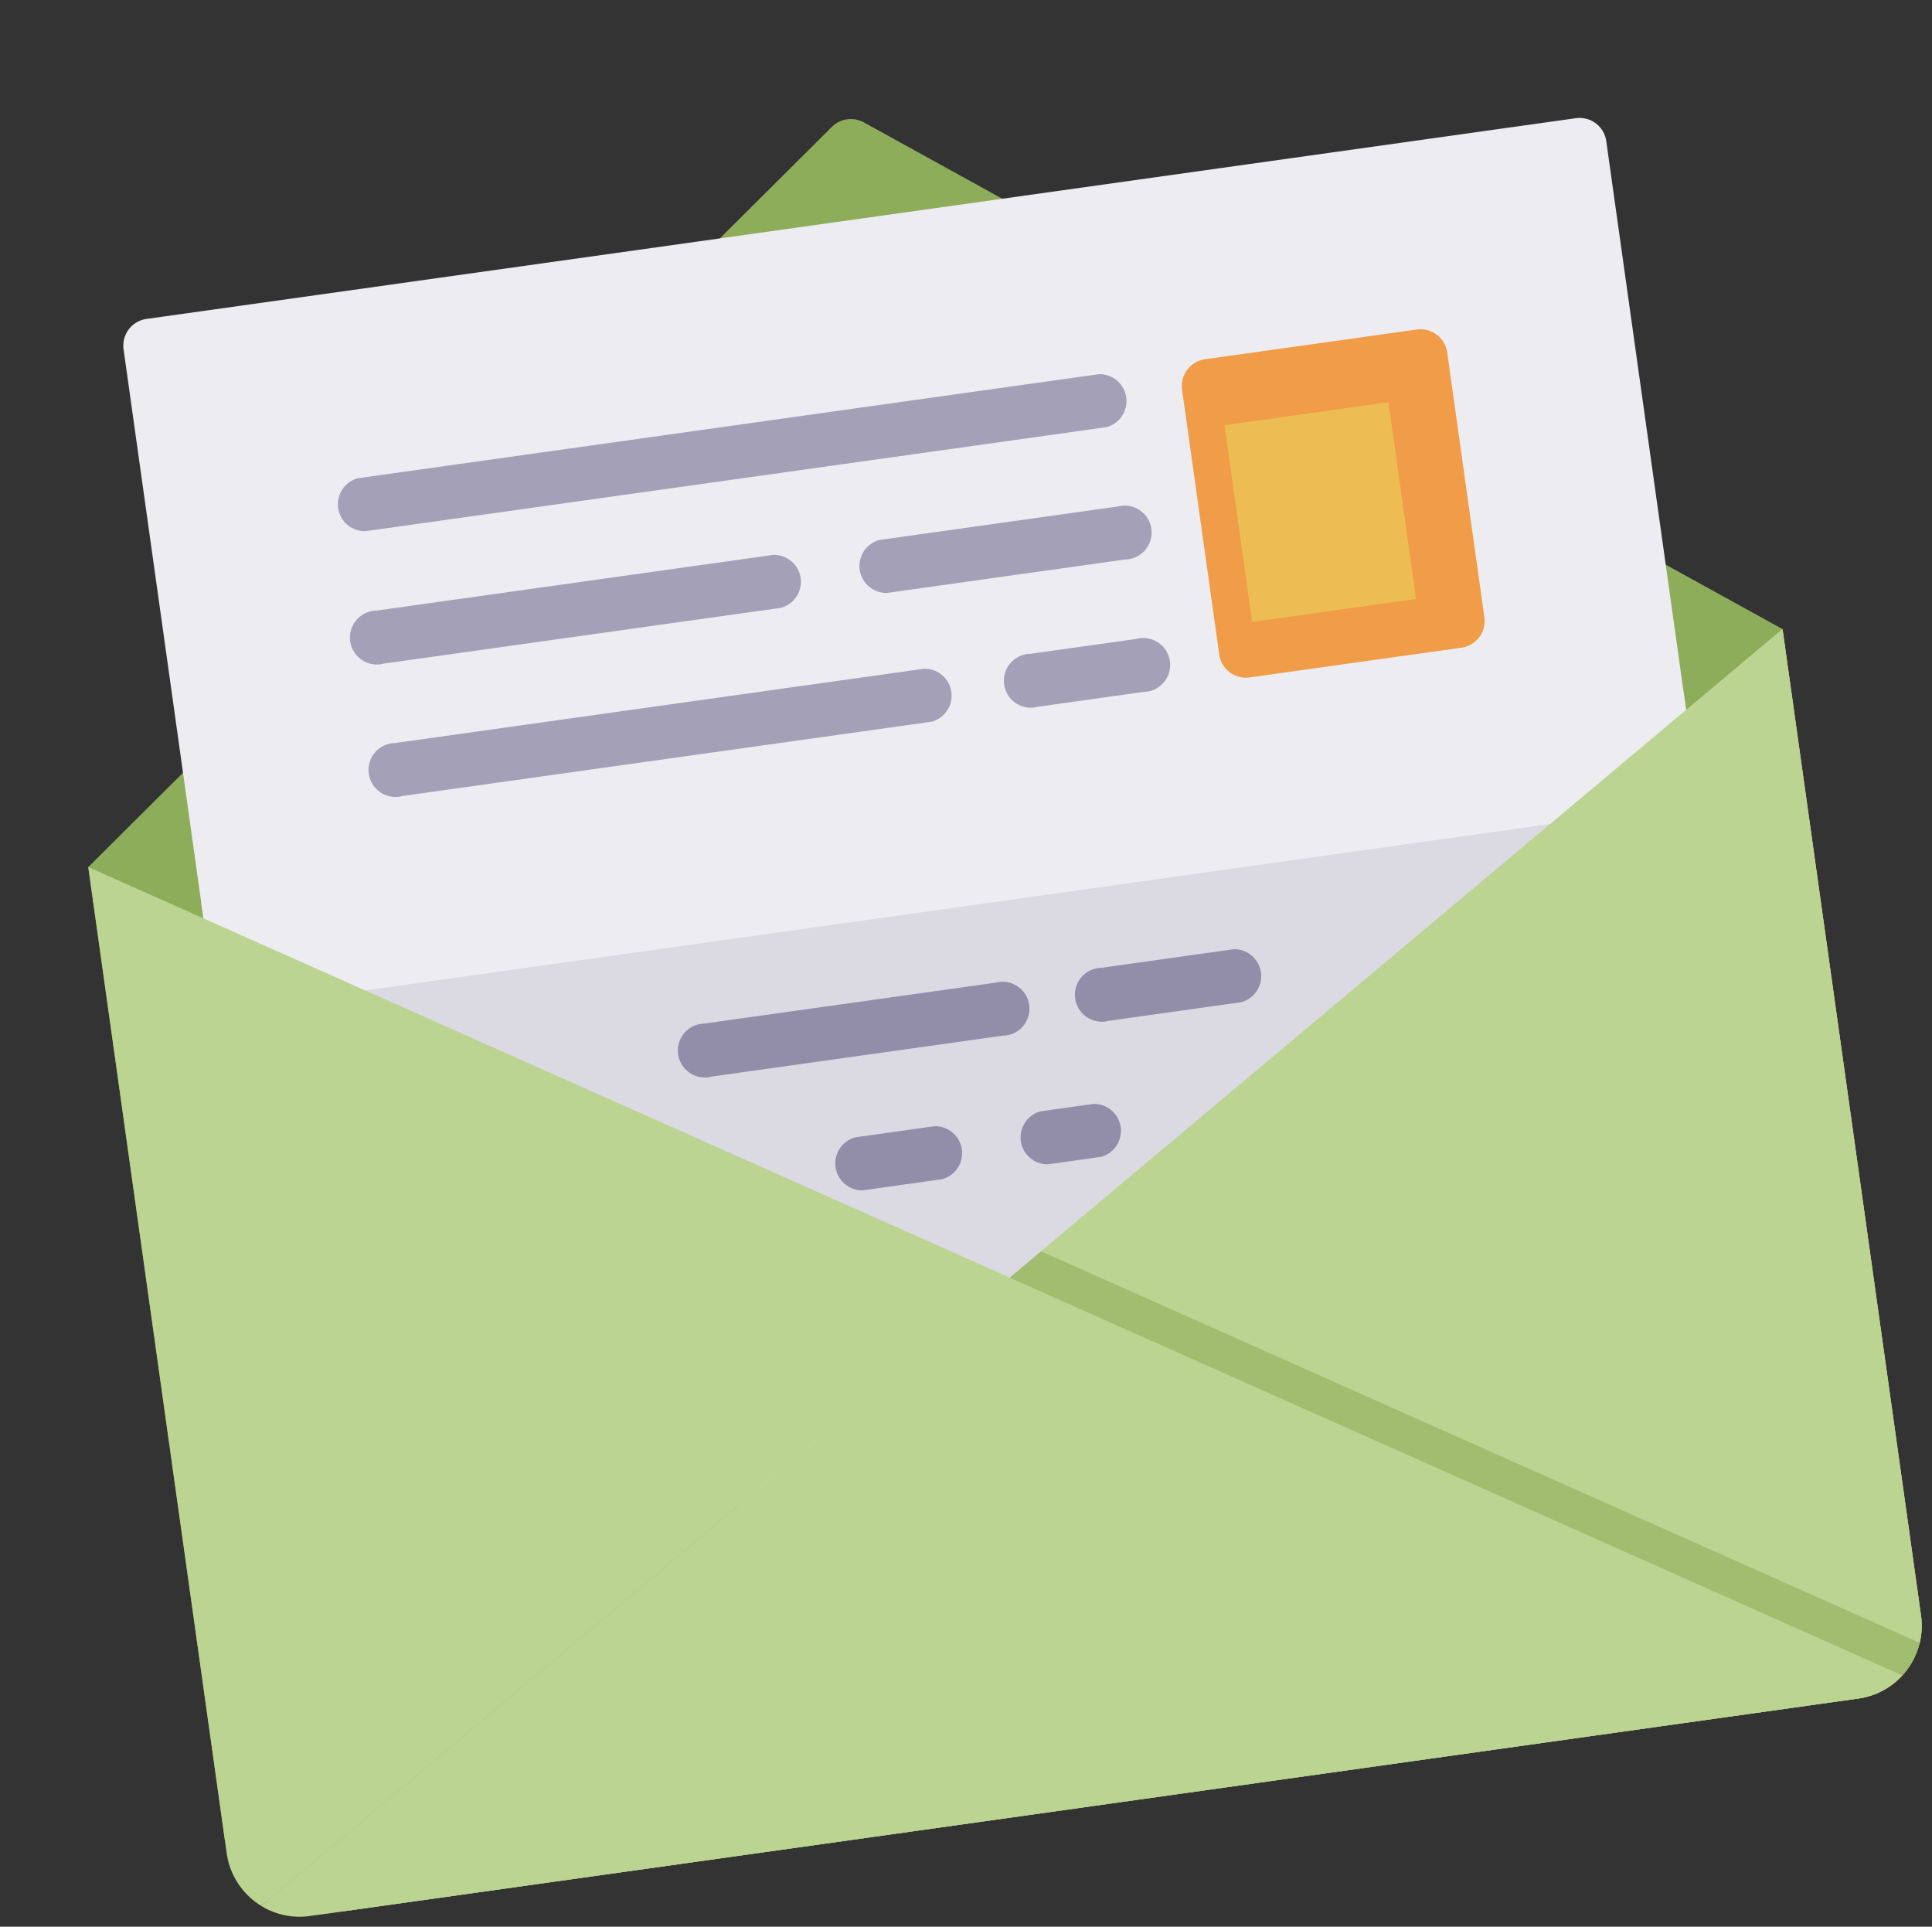
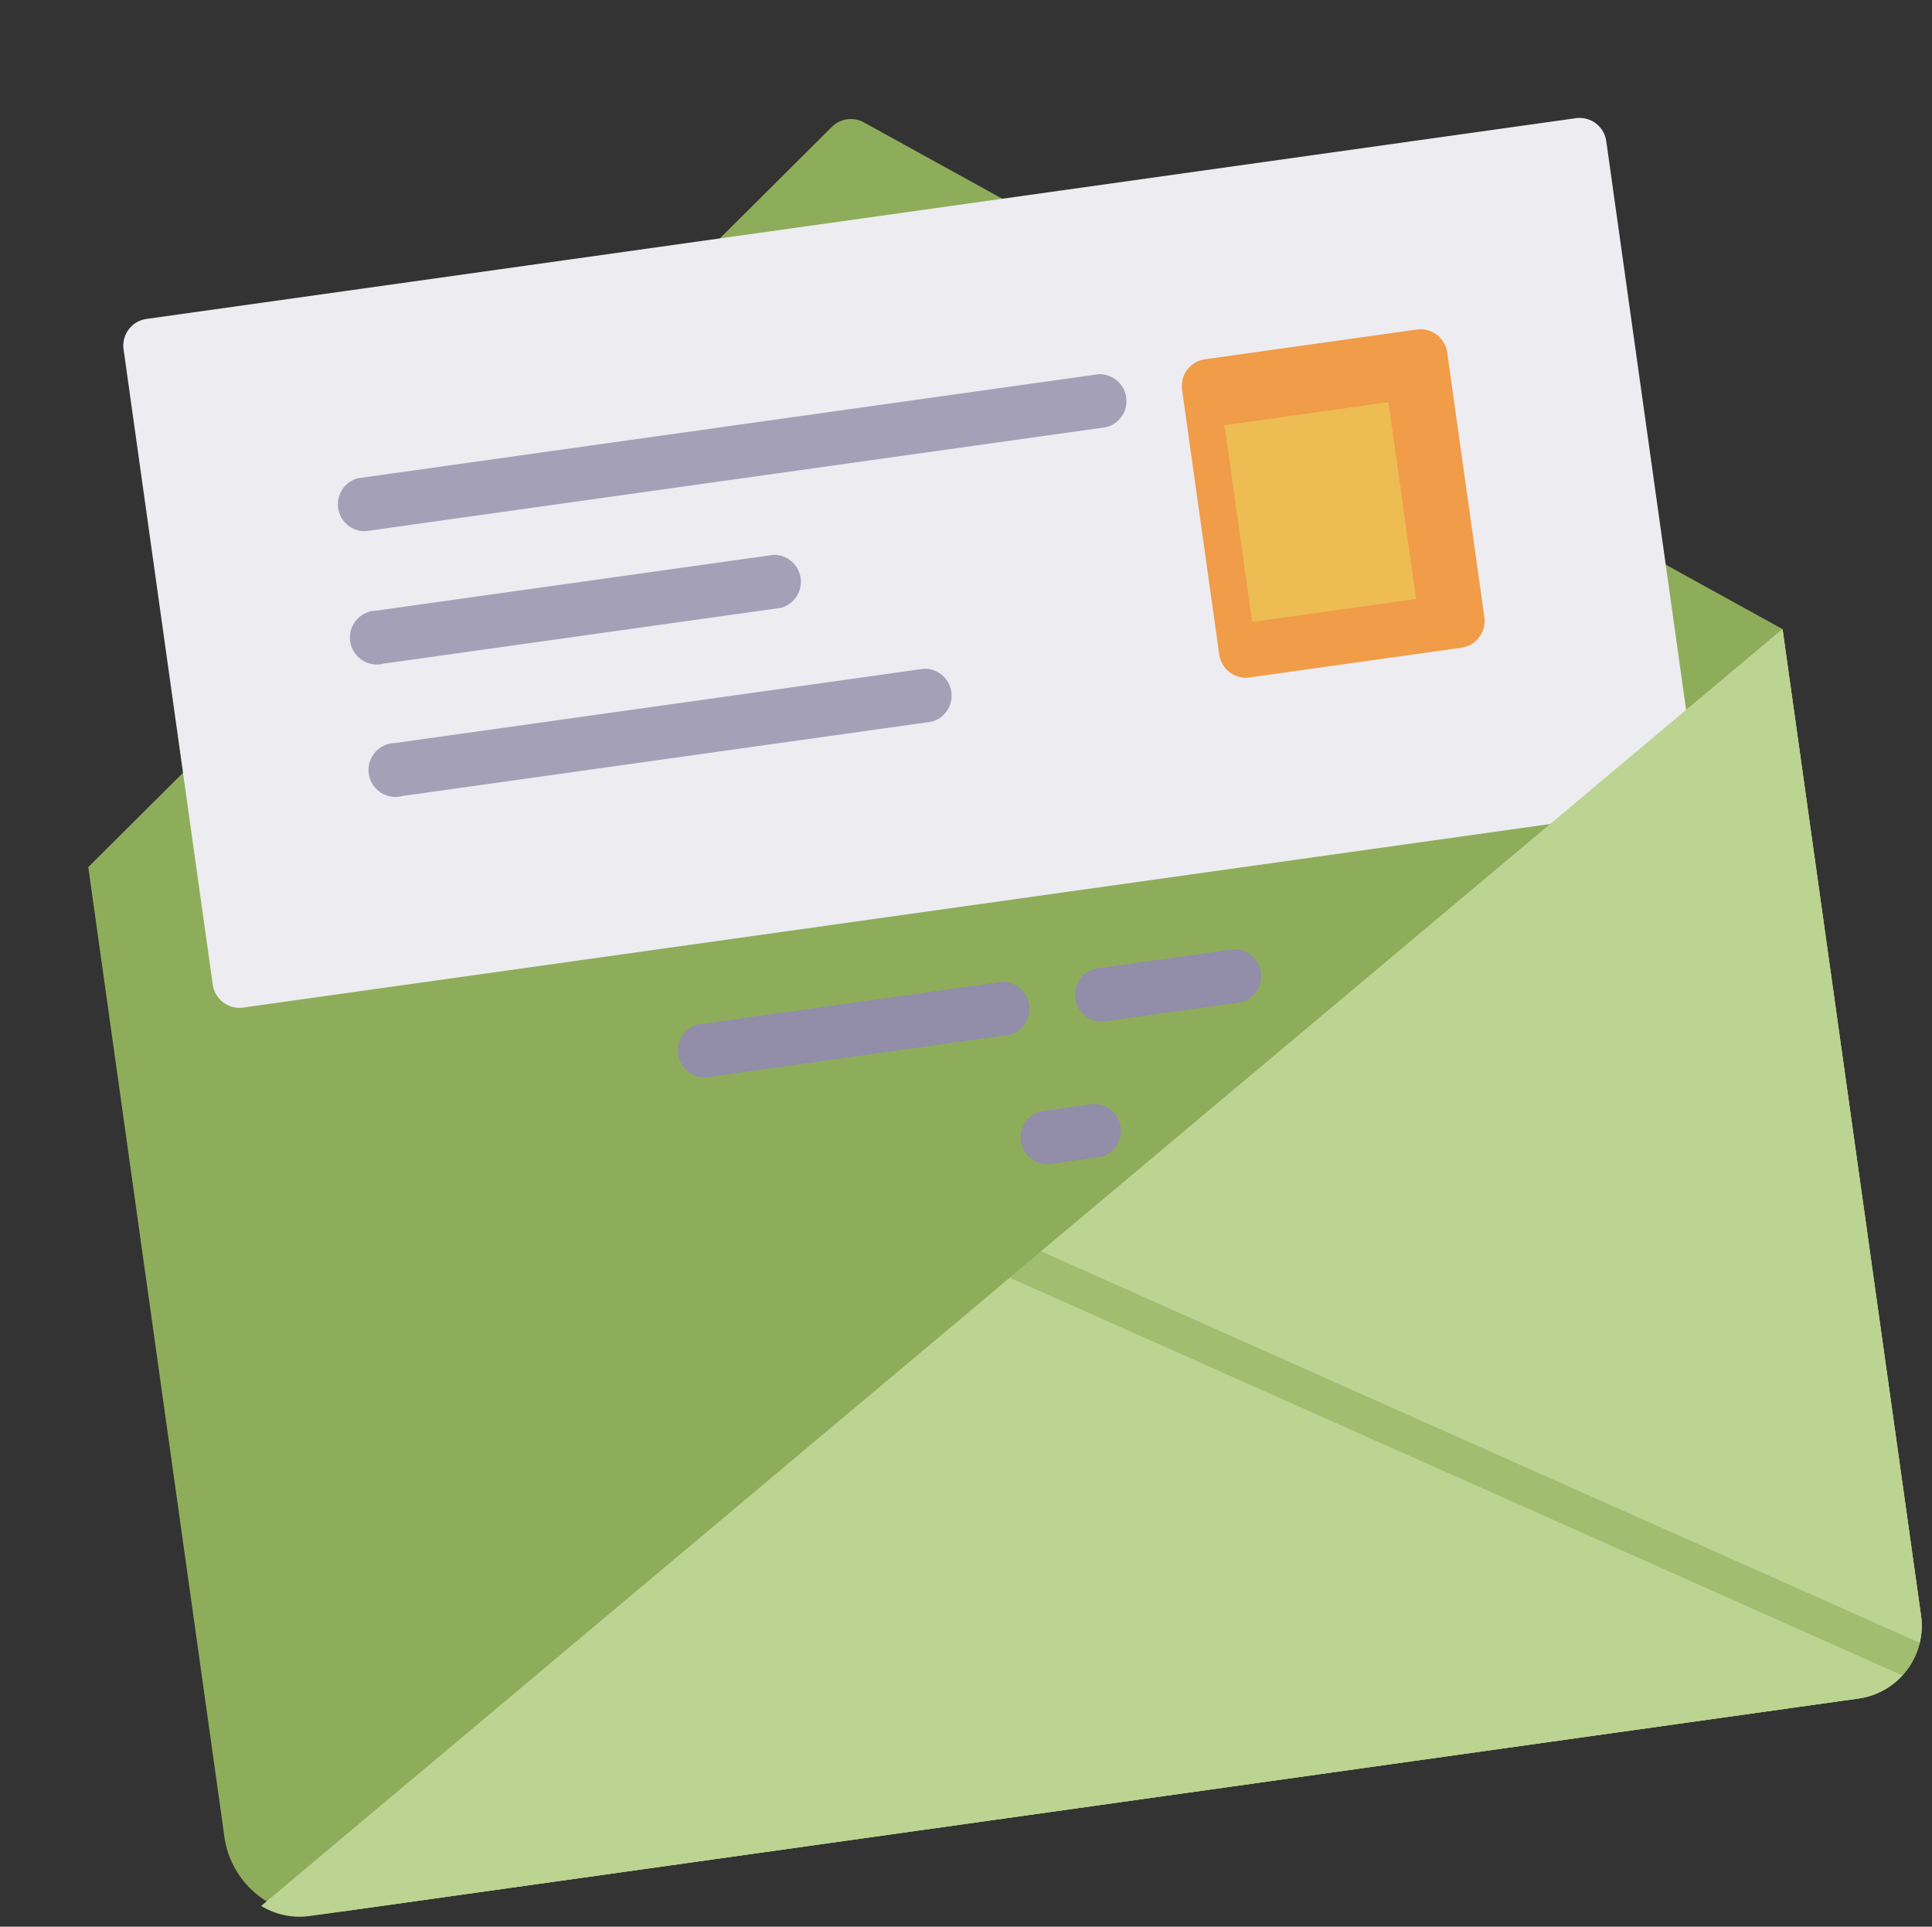
<svg xmlns="http://www.w3.org/2000/svg" height="42.883" viewBox="0 0 43.01 42.883" width="43.01">
  <rect x="0" y="0" width="43.01" height="42.883" fill="#333333" stroke="none" />
  <g transform="matrix(.99 -.139 .139 .99 -.139 4.312)">
    <path d="m19.406 1.119a.6.6 0 0 0 -.714 0l-18.692 14.019v21.8a2.009 2.009 0 0 0 2.009 2.012h34.453a1.637 1.637 0 0 0 1.638-1.637v-22.175z" fill="#8ead5a" />
-     <path d="m64.741 199h-32.141a.6.6 0 0 0 -.6.6v14.287a.6.6 0 0 0 .6.6h32.141a.6.6 0 0 0 .6-.6v-14.287a.6.6 0 0 0 -.6-.6z" fill="#dbd9e2" transform="translate(-29.619 -183.266)" />
    <path d="m64.741 31h-32.141a.6.6 0 0 0 -.6.6v14.282a.6.6 0 0 0 .6.6h32.141a.6.6 0 0 0 .6-.6v-14.282a.6.6 0 0 0 -.6-.6z" fill="#edecf1" transform="translate(-29.619 -27.767)" />
    <path d="m48.668 202.906-16.668 11.906h34.08a1.637 1.637 0 0 0 1.637-1.637v-22.175z" fill="#bbd492" transform="translate(-29.619 -175.862)" />
    <path d="m204.8 371.122 1.528-.955z" fill="#8ead5a" opacity=".6" transform="translate(-189.56 -341.697)" />
    <path d="m284.675 191-18.275 11.422 18.162 11.351a1.632 1.632 0 0 0 .113-.6z" fill="#bbd492" transform="translate(-246.577 -175.862)" />
    <path d="m46.386 346.41-1.528.955-12.858 9.524h34.08a1.637 1.637 0 0 0 1.524-1.038l-18.162-11.351z" fill="#8ead5a" opacity=".6" transform="translate(-29.619 -317.939)" />
-     <path d="m0 191v22.175a1.634 1.634 0 0 0 .6 1.264l18.453-11.533z" fill="#bbd492" transform="translate(0 -175.862)" />
    <path d="m8.02 362.533a1.63 1.63 0 0 0 1.04.373h34.825a1.63 1.63 0 0 0 1.04-.373l-18.452-11.533z" fill="#bbd492" transform="translate(-7.423 -323.956)" />
    <path d="m349.358 87h-4.758a.6.6 0 0 0 -.6.6v5.953a.6.6 0 0 0 .6.6h4.762a.6.6 0 0 0 .6-.6v-5.953a.6.6 0 0 0 -.604-.6z" fill="#f09c48" transform="translate(-318.402 -79.6)" />
    <path d="m26.424 8.913h3.687v4.425h-3.687z" fill="#edbc53" />
    <g fill="#a4a0b8">
      <path d="m105.263 88.191h-16.663a.6.6 0 0 1 0-1.191h16.668a.6.6 0 0 1 0 1.191z" transform="translate(-81.452 -79.6)" />
      <path d="m97.525 128.191h-8.925a.6.6 0 1 1 0-1.191h8.929a.6.6 0 0 1 0 1.191z" transform="translate(-81.452 -116.624)" />
-       <path d="m245.953 128.191h-5.353a.6.6 0 0 1 0-1.191h5.358a.6.6 0 1 1 0 1.191z" transform="translate(-222.141 -116.624)" />
      <path d="m100.5 168.191h-11.9a.6.6 0 1 1 0-1.191h11.9a.6.6 0 0 1 0 1.191z" transform="translate(-81.452 -153.647)" />
-       <path d="m282.976 168.191h-2.376a.6.6 0 1 1 0-1.191h2.381a.6.6 0 1 1 0 1.191z" transform="translate(-259.165 -153.647)" />
    </g>
    <path d="m291.572 264.191h-2.972a.6.6 0 1 1 0-1.191h2.976a.6.6 0 0 1 0 1.191z" fill="#928da9" transform="translate(-266.57 -242.504)" />
    <path d="m175.143 264.191h-6.543a.6.6 0 1 1 0-1.191h6.548a.6.6 0 1 1 0 1.191z" fill="#928da9" transform="translate(-155.499 -242.504)" />
-     <path d="m210.381 304.191h-1.781a.6.6 0 0 1 0-1.191h1.786a.6.6 0 0 1 0 1.191z" fill="#928da9" transform="translate(-192.523 -279.528)" />
    <path d="m265.786 304.191h-1.186a.6.6 0 0 1 0-1.191h1.191a.6.6 0 0 1 0 1.191z" fill="#928da9" transform="translate(-244.356 -279.528)" />
  </g>
</svg>